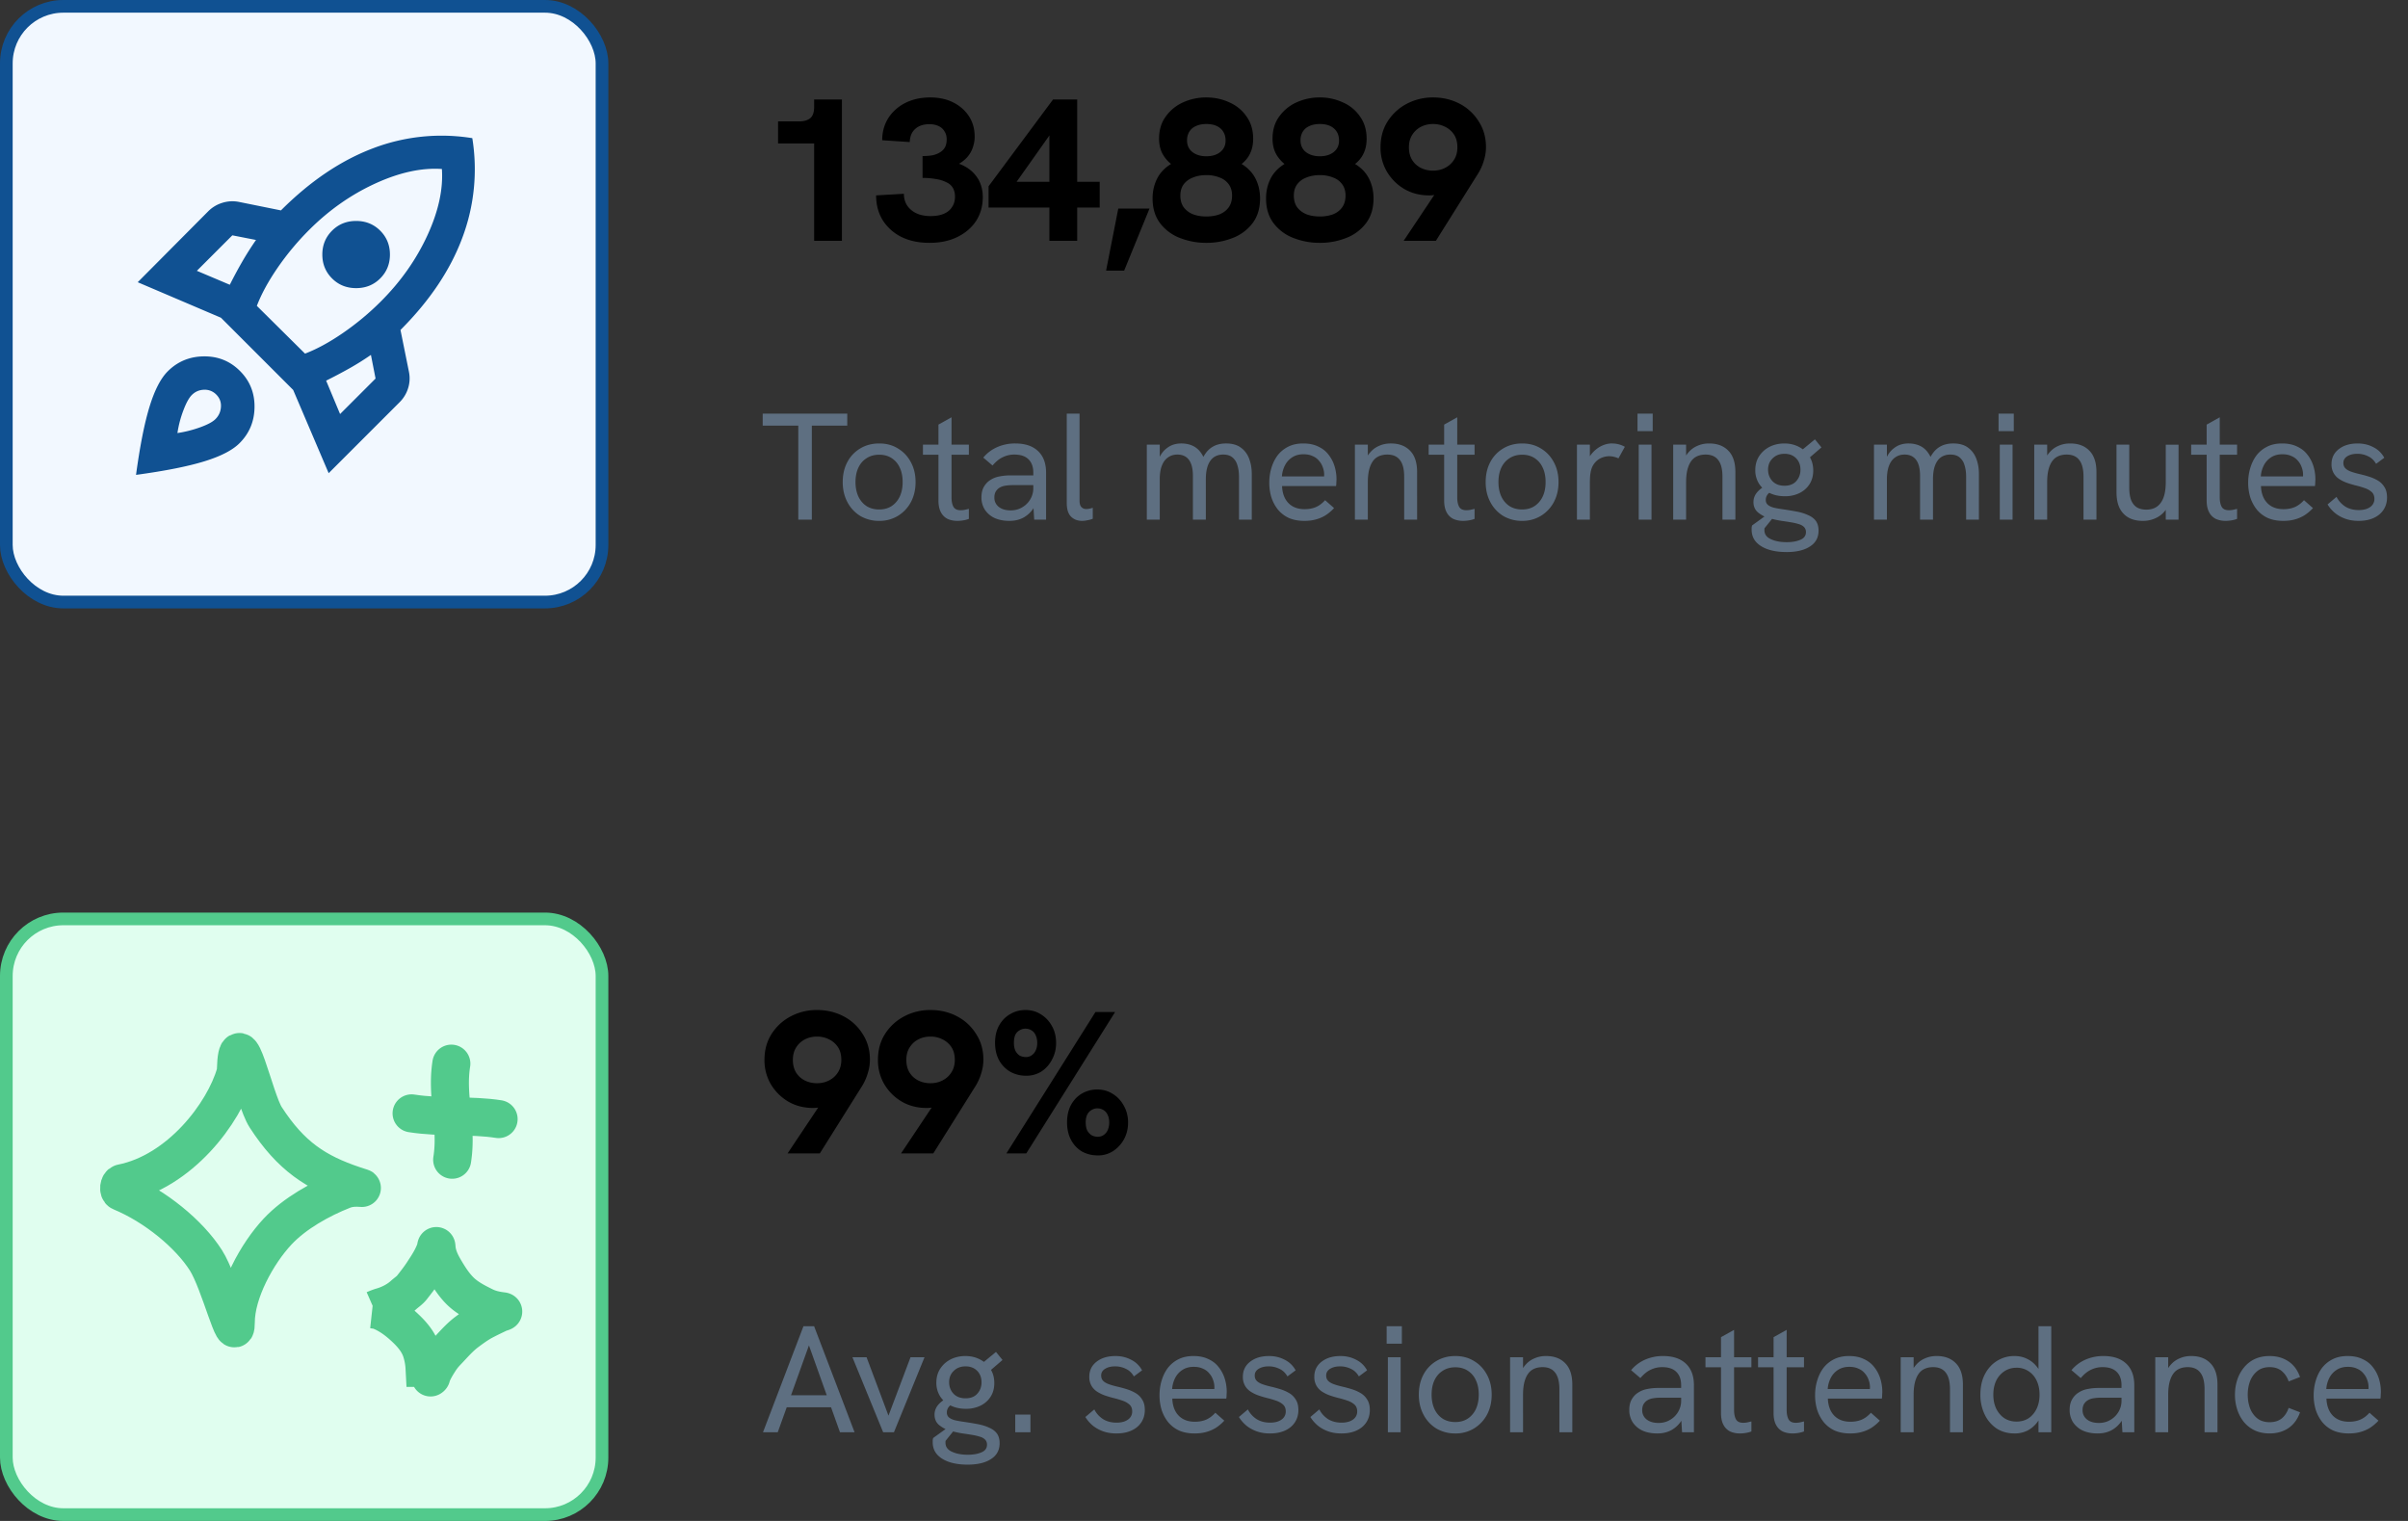
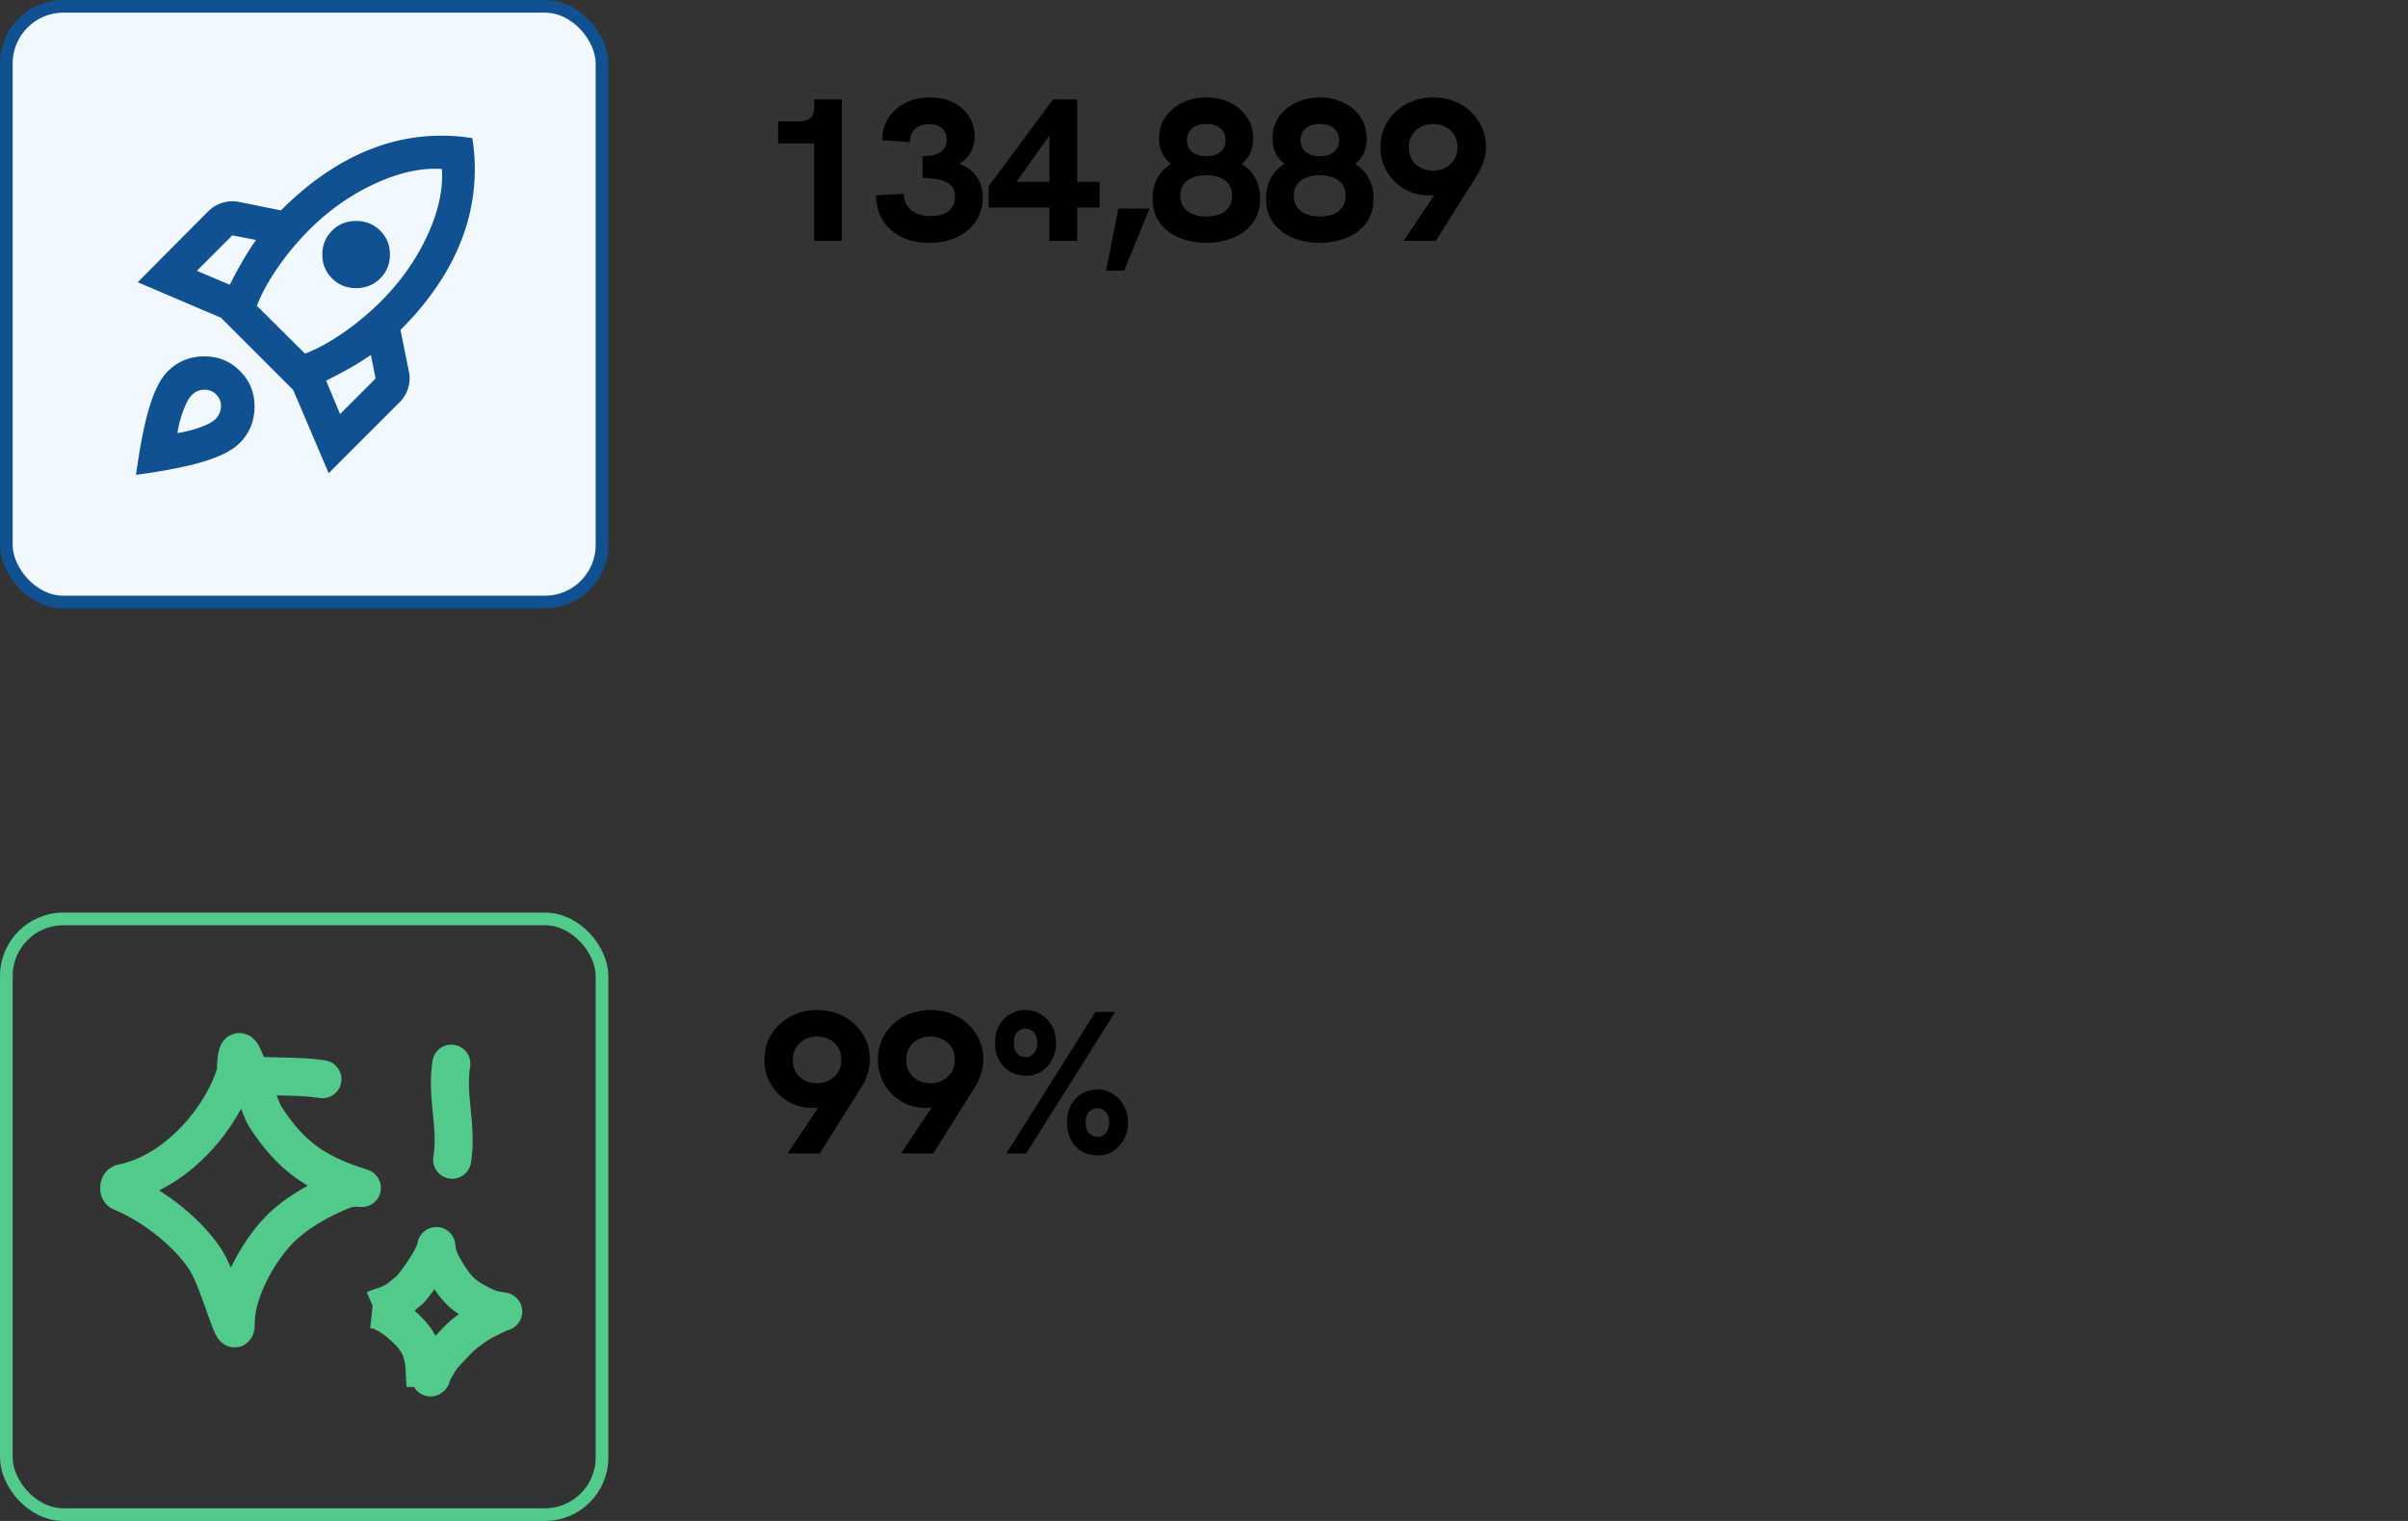
<svg xmlns="http://www.w3.org/2000/svg" width="190" height="120" fill="none">
  <rect width="100%" height="100%" fill="#333333" stroke="none" />
  <rect width="47" height="47" x=".5" y=".5" fill="#F2F8FF" rx="4.5" />
  <rect width="47" height="47" x=".5" y=".5" stroke="#105192" rx="4.5" />
  <path fill="#105192" d="m15.533 21.367 2.6 1.1c.312-.622.634-1.223.967-1.8.333-.578.7-1.156 1.1-1.734l-1.867-.366-2.8 2.8Zm4.734 2.766 3.8 3.767c.933-.355 1.933-.9 3-1.633a21.31 21.31 0 0 0 3-2.5c1.555-1.556 2.772-3.284 3.65-5.184.877-1.9 1.26-3.65 1.15-5.25-1.6-.11-3.356.273-5.267 1.15-1.911.878-3.644 2.095-5.2 3.65a21.303 21.303 0 0 0-2.5 3c-.733 1.067-1.278 2.067-1.633 3Zm5.933-2.166c-.511-.511-.767-1.14-.767-1.884s.256-1.372.767-1.883c.511-.511 1.145-.767 1.9-.767.756 0 1.389.256 1.9.767.511.511.767 1.139.767 1.883 0 .745-.256 1.373-.767 1.884-.511.51-1.144.766-1.9.766s-1.389-.255-1.9-.766Zm.633 10.7 2.8-2.8L29.267 28c-.578.4-1.156.761-1.734 1.083-.577.323-1.177.64-1.8.95l1.1 2.634ZM37.267 10.9a15.353 15.353 0 0 1-.784 7.85c-.944 2.544-2.572 4.972-4.883 7.283l.667 3.3c.089.445.066.878-.067 1.3a2.672 2.672 0 0 1-.667 1.1l-5.6 5.6-2.8-6.566-5.7-5.7-6.566-2.8 5.566-5.6A2.66 2.66 0 0 1 17.55 16a2.646 2.646 0 0 1 1.317-.067l3.3.667c2.31-2.311 4.733-3.944 7.266-4.9a15.167 15.167 0 0 1 7.834-.8ZM13.233 29.3c.778-.778 1.728-1.172 2.85-1.183 1.123-.011 2.073.372 2.85 1.15.778.777 1.162 1.727 1.15 2.85-.01 1.122-.405 2.072-1.183 2.85-.555.555-1.483 1.033-2.783 1.433-1.3.4-3.095.756-5.384 1.067.311-2.29.667-4.084 1.067-5.384.4-1.3.878-2.227 1.433-2.783Zm1.9 1.867c-.222.222-.444.627-.666 1.216A8.618 8.618 0 0 0 14 34.167a9.325 9.325 0 0 0 1.783-.45c.59-.211.995-.428 1.217-.65.267-.267.411-.59.433-.967.023-.378-.1-.7-.366-.967a1.26 1.26 0 0 0-.967-.383c-.378.011-.7.15-.967.417Z" />
  <path fill="#000" d="M64.24 19v-8.768l.624 1.088h-3.472V9.576h1.664c.384 0 .677-.085.88-.256.203-.17.304-.47.304-.896v-.576h2.192V19H64.24Zm9.097.16c-.843 0-1.579-.155-2.208-.464a3.67 3.67 0 0 1-1.472-1.312c-.352-.565-.528-1.221-.528-1.968l2.192-.128c0 .533.192.96.576 1.28.384.32.89.48 1.52.48.416 0 .763-.059 1.04-.176.288-.117.507-.293.656-.528.16-.235.24-.507.24-.816 0-.267-.053-.496-.16-.688a1.074 1.074 0 0 0-.496-.448 2.52 2.52 0 0 0-.8-.256 5.52 5.52 0 0 0-1.104-.096v-1.728c.299 0 .566-.021.8-.064.235-.053.432-.133.592-.24.17-.107.299-.24.384-.4.085-.17.128-.373.128-.608 0-.256-.059-.47-.176-.64a1.038 1.038 0 0 0-.464-.416 1.709 1.709 0 0 0-.736-.144c-.47 0-.843.128-1.12.384-.266.245-.405.587-.416 1.024l-2.176-.144c0-.65.16-1.232.48-1.744.33-.512.779-.912 1.344-1.2.576-.288 1.232-.432 1.968-.432.694 0 1.302.133 1.824.4.523.267.934.63 1.232 1.088.299.459.448.992.448 1.6 0 .245-.032.475-.096.688a2.206 2.206 0 0 1-.64 1.088c-.15.139-.314.261-.496.368.288.107.55.245.784.416.235.17.432.368.592.592.16.213.283.459.368.736.085.267.128.56.128.88 0 .715-.176 1.344-.528 1.888-.352.533-.843.955-1.472 1.264-.63.31-1.365.464-2.208.464Zm9.465-.16v-2.624h-4.8v-1.68l5.088-6.848h1.904v6.496h1.776v2.032h-1.776V19h-2.192Zm-3.12-3.904-.016-.752h3.136V9.96l.288.32-3.408 4.816Zm7.593 6.256.96-4.896H90.7l-2 4.896h-1.424Zm7.908-2.192a5.63 5.63 0 0 1-2.08-.384 3.542 3.542 0 0 1-1.568-1.168c-.394-.523-.592-1.173-.592-1.952 0-.565.118-1.083.352-1.552.235-.47.603-.859 1.104-1.168a2.711 2.711 0 0 1-.688-.832c-.17-.33-.256-.72-.256-1.168 0-.683.176-1.264.528-1.744.352-.49.81-.864 1.376-1.12a4.37 4.37 0 0 1 1.824-.384c.661 0 1.275.133 1.84.4.566.256 1.014.63 1.344 1.12.341.48.512 1.061.512 1.744 0 .437-.08.821-.24 1.152-.15.32-.373.597-.672.832.502.31.87.699 1.104 1.168.235.47.352.987.352 1.552 0 .779-.197 1.43-.592 1.952a3.541 3.541 0 0 1-1.568 1.168 5.549 5.549 0 0 1-2.08.384Zm0-2.08c.395 0 .747-.059 1.056-.176.31-.128.55-.315.72-.56.17-.245.256-.55.256-.912 0-.352-.085-.645-.256-.88a1.495 1.495 0 0 0-.72-.544 2.74 2.74 0 0 0-1.056-.192c-.395 0-.747.064-1.056.192-.31.117-.554.299-.736.544-.17.235-.256.528-.256.88 0 .363.085.667.256.912a1.7 1.7 0 0 0 .736.56c.31.117.662.176 1.056.176Zm0-4.752c.459 0 .827-.112 1.104-.336.277-.224.416-.523.416-.896 0-.405-.133-.725-.4-.96-.266-.235-.64-.352-1.12-.352-.31 0-.581.053-.816.16a1.14 1.14 0 0 0-.528.448 1.294 1.294 0 0 0-.176.688c0 .384.139.688.416.912.288.224.656.336 1.104.336Zm8.953 6.832a5.63 5.63 0 0 1-2.08-.384 3.547 3.547 0 0 1-1.568-1.168c-.394-.523-.592-1.173-.592-1.952 0-.565.118-1.083.352-1.552.235-.47.603-.859 1.104-1.168a2.715 2.715 0 0 1-.688-.832c-.17-.33-.256-.72-.256-1.168 0-.683.176-1.264.528-1.744a3.38 3.38 0 0 1 1.376-1.12 4.374 4.374 0 0 1 1.824-.384 4.25 4.25 0 0 1 1.84.4 3.14 3.14 0 0 1 1.344 1.12c.342.48.512 1.061.512 1.744 0 .437-.08.821-.24 1.152a2.27 2.27 0 0 1-.672.832c.502.31.87.699 1.104 1.168.235.47.352.987.352 1.552 0 .779-.197 1.43-.592 1.952a3.536 3.536 0 0 1-1.568 1.168 5.548 5.548 0 0 1-2.08.384Zm0-2.08a2.96 2.96 0 0 0 1.056-.176c.31-.128.55-.315.72-.56.171-.245.256-.55.256-.912 0-.352-.085-.645-.256-.88a1.49 1.49 0 0 0-.72-.544 2.739 2.739 0 0 0-1.056-.192c-.394 0-.746.064-1.056.192a1.598 1.598 0 0 0-.736.544c-.17.235-.256.528-.256.88 0 .363.086.667.256.912.182.245.427.432.736.56.31.117.662.176 1.056.176Zm0-4.752c.459 0 .827-.112 1.104-.336.278-.224.416-.523.416-.896 0-.405-.133-.725-.4-.96-.266-.235-.64-.352-1.12-.352-.309 0-.581.053-.816.16a1.14 1.14 0 0 0-.528.448 1.297 1.297 0 0 0-.176.688c0 .384.139.688.416.912.288.224.656.336 1.104.336ZM110.753 19l2.736-4.096.272.352c-.16.043-.325.08-.496.112-.17.032-.336.048-.496.048-.725 0-1.376-.165-1.952-.496a3.914 3.914 0 0 1-1.376-1.36 3.728 3.728 0 0 1-.512-1.936c0-.779.187-1.461.56-2.048a3.978 3.978 0 0 1 1.52-1.392 4.373 4.373 0 0 1 2.064-.496c.768 0 1.467.165 2.096.496a3.85 3.85 0 0 1 1.504 1.392c.384.587.576 1.264.576 2.032 0 .363-.058.725-.176 1.088a3.995 3.995 0 0 1-.464 1.024L113.297 19h-2.544Zm2.32-5.536c.352 0 .672-.075.96-.224.288-.15.518-.357.688-.624.182-.277.272-.608.272-.992 0-.395-.085-.725-.256-.992a1.733 1.733 0 0 0-.704-.624 2.054 2.054 0 0 0-.96-.224c-.352 0-.672.075-.96.224a1.73 1.73 0 0 0-.688.64c-.17.267-.256.592-.256.976 0 .373.08.699.24.976.171.277.4.49.688.64.299.15.624.224.976.224Z" />
-   <path fill="#5E6F81" d="M62.988 41v-7.416H60.18v-.948h6.672v.948h-2.796V41h-1.068Zm6.386.096a2.904 2.904 0 0 1-1.488-.384 2.797 2.797 0 0 1-1.02-1.092c-.248-.464-.372-.992-.372-1.584 0-.592.12-1.116.36-1.572a2.711 2.711 0 0 1 1.02-1.08c.44-.264.94-.396 1.5-.396s1.052.132 1.476.396c.432.256.772.616 1.02 1.08.248.456.372.98.372 1.572 0 .592-.124 1.12-.372 1.584a2.82 2.82 0 0 1-1.02 1.08 2.773 2.773 0 0 1-1.476.396Zm0-.9c.376 0 .7-.088.972-.264.28-.184.496-.436.648-.756.152-.328.228-.708.228-1.14 0-.44-.076-.82-.228-1.14a1.721 1.721 0 0 0-.648-.756c-.272-.176-.596-.264-.972-.264-.384 0-.716.092-.996.276-.28.176-.496.424-.648.744-.152.32-.228.7-.228 1.14 0 .432.076.812.228 1.14.152.32.368.572.648.756.28.176.612.264.996.264Zm6.161.9c-.28 0-.536-.052-.768-.156a1.203 1.203 0 0 1-.528-.528c-.128-.24-.192-.548-.192-.924V33.5l1.032-.576v6.3c0 .328.052.584.156.768.104.176.292.264.564.264.08 0 .176-.008.288-.024.112-.024.232-.052.36-.084v.792a2.365 2.365 0 0 1-.468.12c-.152.024-.3.036-.444.036Zm-2.712-5.22v-.792h3.624v.792h-3.624ZM81.603 41l-.071-1.188v-2.52c0-.456-.128-.808-.384-1.056-.248-.248-.62-.372-1.116-.372-.32 0-.62.068-.9.204-.28.128-.552.348-.816.66l-.732-.624a2.982 2.982 0 0 1 1.128-.84 3.46 3.46 0 0 1 1.392-.276c.776 0 1.376.2 1.8.6.424.4.636.968.636 1.704V41h-.936Zm-1.955.096c-.448 0-.84-.076-1.176-.228a1.883 1.883 0 0 1-.768-.66 1.788 1.788 0 0 1-.264-.972c0-.328.064-.604.192-.828.136-.232.308-.412.516-.54a1.9 1.9 0 0 1 .708-.276c.272-.056.556-.084.852-.084h1.92v.768h-1.776c-.176 0-.36.016-.552.048-.192.032-.36.1-.504.204a.918.918 0 0 0-.252.3.984.984 0 0 0-.084.42.9.9 0 0 0 .348.744c.232.184.544.276.936.276.328 0 .624-.076.888-.228.272-.152.488-.36.648-.624a1.7 1.7 0 0 0 .252-.912l.42.432c-.048.424-.176.8-.384 1.128a2.238 2.238 0 0 1-.804.768c-.32.176-.692.264-1.116.264Zm5.736 0c-.36 0-.652-.112-.876-.336-.224-.224-.336-.58-.336-1.068v-7.056h1.008V39.5c0 .232.048.4.144.504a.497.497 0 0 0 .384.156c.072 0 .152-.008.24-.024s.18-.04.276-.072v.864c-.136.056-.28.096-.432.12a2.003 2.003 0 0 1-.408.048ZM90.489 41v-5.916h1.02v1.524h-.204c.072-.28.168-.52.288-.72.128-.208.276-.376.444-.504.168-.136.348-.236.54-.3.2-.064.408-.096.624-.096.36 0 .676.068.948.204.272.136.496.344.672.624.176.272.296.62.36 1.044l-.576.036c.12-.408.272-.752.456-1.032.184-.288.412-.504.684-.648.28-.152.612-.228.996-.228.488 0 .88.112 1.176.336.296.216.512.508.648.876.136.36.204.76.204 1.2V41h-1.008v-3.36c0-.368-.044-.684-.132-.948a1.188 1.188 0 0 0-.396-.612c-.176-.144-.416-.216-.72-.216-.288 0-.536.072-.744.216-.2.144-.356.364-.468.66-.104.288-.156.648-.156 1.08V41h-1.02v-3.444c0-.568-.104-.992-.312-1.272-.208-.28-.512-.42-.912-.42-.288 0-.536.076-.744.228-.208.144-.368.36-.48.648-.112.288-.168.648-.168 1.08V41h-1.02Zm12.434.096c-.464 0-.872-.076-1.224-.228a2.443 2.443 0 0 1-.864-.66c-.224-.28-.396-.6-.516-.96a3.976 3.976 0 0 1-.168-1.164c0-.408.056-.796.168-1.164.112-.376.276-.708.492-.996.224-.288.504-.516.84-.684.336-.168.728-.252 1.176-.252.456 0 .848.08 1.176.24.336.152.608.364.816.636.216.272.376.576.48.912.104.336.156.684.156 1.044 0 .032-.004.108-.012.228 0 .112-.008.212-.024.3h-4.26c.024.576.192 1.024.504 1.344.312.32.736.48 1.272.48.344 0 .644-.056.9-.168.256-.112.496-.292.72-.54l.708.624a3.489 3.489 0 0 1-.684.576c-.24.144-.496.252-.768.324-.264.072-.56.108-.888.108Zm1.524-3.264a.789.789 0 0 0 .024-.192 1.63 1.63 0 0 0-.096-.768 1.457 1.457 0 0 0-.3-.516 1.26 1.26 0 0 0-.504-.372c-.2-.096-.44-.144-.72-.144-.344 0-.64.08-.888.24-.248.16-.44.372-.576.636a2.28 2.28 0 0 0-.241.876h3.637l-.336.24Zm2.46 3.168v-5.916h1.02v1.26l-.24.084c.112-.304.264-.56.456-.768.192-.216.424-.38.696-.492.272-.12.572-.18.9-.18.648 0 1.156.192 1.524.576.368.376.552.936.552 1.68V41h-1.02v-3.384c0-.6-.112-1.04-.336-1.32-.216-.288-.548-.432-.996-.432-.328 0-.608.076-.84.228-.224.152-.396.392-.516.72-.12.32-.18.732-.18 1.236V41h-1.02Zm8.53.096c-.28 0-.536-.052-.768-.156a1.203 1.203 0 0 1-.528-.528c-.128-.24-.192-.548-.192-.924V33.5l1.032-.576v6.3c0 .328.052.584.156.768.104.176.292.264.564.264.08 0 .176-.008.288-.024.112-.024.232-.052.36-.084v.792a2.365 2.365 0 0 1-.468.12c-.152.024-.3.036-.444.036Zm-2.712-5.22v-.792h3.624v.792h-3.624Zm7.38 5.22a2.904 2.904 0 0 1-1.488-.384 2.797 2.797 0 0 1-1.02-1.092c-.248-.464-.372-.992-.372-1.584 0-.592.12-1.116.36-1.572a2.711 2.711 0 0 1 1.02-1.08c.44-.264.94-.396 1.5-.396s1.052.132 1.476.396c.432.256.772.616 1.02 1.08.248.456.372.98.372 1.572 0 .592-.124 1.12-.372 1.584a2.82 2.82 0 0 1-1.02 1.08 2.773 2.773 0 0 1-1.476.396Zm0-.9c.376 0 .7-.088.972-.264.28-.184.496-.436.648-.756.152-.328.228-.708.228-1.14 0-.44-.076-.82-.228-1.14a1.721 1.721 0 0 0-.648-.756c-.272-.176-.596-.264-.972-.264-.384 0-.716.092-.996.276-.28.176-.496.424-.648.744-.152.32-.228.7-.228 1.14 0 .432.076.812.228 1.14.152.32.368.572.648.756.28.176.612.264.996.264Zm4.322.804v-5.916h1.02v1.584l-.264.06c.056-.352.188-.656.396-.912.216-.264.464-.468.744-.612.288-.144.568-.216.84-.216.184 0 .36.02.528.06.168.04.34.108.516.204l-.504.912a1.602 1.602 0 0 0-.348-.12 1.532 1.532 0 0 0-.948.06 1.466 1.466 0 0 0-.504.336 1.466 1.466 0 0 0-.348.612c-.032.112-.06.26-.084.444a8.58 8.58 0 0 0-.024.732V41h-1.02Zm4.874 0v-5.916h1.008V41h-1.008Zm-.096-6.984v-1.38h1.2v1.38h-1.2ZM132.02 41v-5.916h1.02v1.26l-.24.084c.112-.304.264-.56.456-.768.192-.216.424-.38.696-.492.272-.12.572-.18.9-.18.648 0 1.156.192 1.524.576.368.376.552.936.552 1.68V41h-1.02v-3.384c0-.6-.112-1.04-.336-1.32-.216-.288-.548-.432-.996-.432-.328 0-.608.076-.84.228-.224.152-.396.392-.516.72-.12.32-.18.732-.18 1.236V41h-1.02Zm8.951 2.556c-.848 0-1.52-.156-2.016-.468-.496-.312-.744-.744-.744-1.296v-.156c.008-.064.02-.124.036-.18l1.476-1.068.348.24-.84 1.044a.353.353 0 0 0-.012.084v.072c0 .32.168.556.504.708.336.16.752.24 1.248.24.44 0 .804-.064 1.092-.192.288-.12.432-.32.432-.6a.561.561 0 0 0-.144-.396.893.893 0 0 0-.396-.228 4.147 4.147 0 0 0-.6-.144c-.232-.04-.492-.08-.78-.12a7.773 7.773 0 0 1-1.056-.24 2.232 2.232 0 0 1-.84-.456c-.216-.2-.324-.464-.324-.792 0-.28.096-.536.288-.768.2-.232.46-.424.78-.576l.648.42c-.272.064-.464.164-.576.3a.686.686 0 0 0-.168.468c0 .152.052.276.156.372.112.096.268.172.468.228.208.048.456.092.744.132.384.056.744.116 1.08.18.336.064.632.156.888.276.264.112.468.264.612.456.144.2.216.456.216.768 0 .544-.224.96-.672 1.248-.448.296-1.064.444-1.848.444Zm-.144-4.404c-.456 0-.86-.088-1.212-.264a2.047 2.047 0 0 1-.828-.732 1.996 1.996 0 0 1-.288-1.068c0-.416.1-.78.3-1.092.208-.32.484-.568.828-.744.352-.176.74-.264 1.164-.264.416 0 .796.088 1.14.264.344.176.62.424.828.744.208.32.312.696.312 1.128 0 .408-.096.764-.288 1.068-.192.304-.456.54-.792.708a2.57 2.57 0 0 1-1.164.252Zm-.024-.828c.4 0 .708-.12.924-.36.224-.248.336-.548.336-.9 0-.376-.116-.68-.348-.912-.232-.232-.536-.348-.912-.348-.384 0-.696.12-.936.36-.24.232-.36.528-.36.888s.116.664.348.912c.232.24.548.36.948.36Zm1.884-2.136-.732-.492 1.248-1.032.516.636-1.032.888ZM147.864 41v-5.916h1.02v1.524h-.204c.072-.28.168-.52.288-.72.128-.208.276-.376.444-.504.168-.136.348-.236.54-.3.2-.064.408-.096.624-.096.36 0 .676.068.948.204.272.136.496.344.672.624.176.272.296.62.36 1.044l-.576.036c.12-.408.272-.752.456-1.032.184-.288.412-.504.684-.648.28-.152.612-.228.996-.228.488 0 .88.112 1.176.336.296.216.512.508.648.876.136.36.204.76.204 1.2V41h-1.008v-3.36c0-.368-.044-.684-.132-.948a1.188 1.188 0 0 0-.396-.612c-.176-.144-.416-.216-.72-.216-.288 0-.536.072-.744.216-.2.144-.356.364-.468.66-.104.288-.156.648-.156 1.08V41h-1.02v-3.444c0-.568-.104-.992-.312-1.272-.208-.28-.512-.42-.912-.42-.288 0-.536.076-.744.228-.208.144-.368.36-.48.648-.112.288-.168.648-.168 1.08V41h-1.02Zm9.926 0v-5.916h1.008V41h-1.008Zm-.096-6.984v-1.38h1.2v1.38h-1.2ZM160.509 41v-5.916h1.02v1.26l-.24.084c.112-.304.264-.56.456-.768.192-.216.424-.38.696-.492.272-.12.572-.18.9-.18.648 0 1.156.192 1.524.576.368.376.552.936.552 1.68V41h-1.02v-3.384c0-.6-.112-1.04-.336-1.32-.216-.288-.548-.432-.996-.432-.328 0-.608.076-.84.228-.224.152-.396.392-.516.72-.12.32-.18.732-.18 1.236V41h-1.02Zm8.554.096c-.424 0-.792-.084-1.104-.252a1.762 1.762 0 0 1-.72-.768c-.16-.336-.24-.752-.24-1.248v-3.744h1.008v3.384c0 .392.048.72.144.984.104.256.256.448.456.576.2.12.448.18.744.18.328 0 .604-.076.828-.228.232-.16.408-.4.528-.72.12-.32.18-.732.18-1.236v-2.94h1.008V41h-1.008v-1.26h.252a1.99 1.99 0 0 1-.804 1.008 2.334 2.334 0 0 1-1.272.348Zm6.539 0c-.28 0-.536-.052-.768-.156a1.203 1.203 0 0 1-.528-.528c-.128-.24-.192-.548-.192-.924V33.5l1.032-.576v6.3c0 .328.052.584.156.768.104.176.292.264.564.264.08 0 .176-.008.288-.024.112-.024.232-.052.36-.084v.792a2.365 2.365 0 0 1-.468.12c-.152.024-.3.036-.444.036Zm-2.712-5.22v-.792h3.624v.792h-3.624Zm7.271 5.22c-.464 0-.872-.076-1.224-.228a2.443 2.443 0 0 1-.864-.66c-.224-.28-.396-.6-.516-.96a3.976 3.976 0 0 1-.168-1.164c0-.408.056-.796.168-1.164.112-.376.276-.708.492-.996.224-.288.504-.516.84-.684.336-.168.728-.252 1.176-.252.456 0 .848.08 1.176.24.336.152.608.364.816.636.216.272.376.576.48.912.104.336.156.684.156 1.044 0 .032-.004.108-.012.228 0 .112-.008.212-.024.3h-4.26c.024.576.192 1.024.504 1.344.312.32.736.48 1.272.48.344 0 .644-.056.9-.168.256-.112.496-.292.72-.54l.708.624a3.489 3.489 0 0 1-.684.576c-.24.144-.496.252-.768.324-.264.072-.56.108-.888.108Zm1.524-3.264a.789.789 0 0 0 .024-.192 1.63 1.63 0 0 0-.096-.768 1.457 1.457 0 0 0-.3-.516 1.26 1.26 0 0 0-.504-.372c-.2-.096-.44-.144-.72-.144-.344 0-.64.08-.888.24-.248.16-.44.372-.576.636a2.261 2.261 0 0 0-.24.876h3.636l-.336.24Zm4.416 3.264c-.4 0-.76-.06-1.08-.18-.32-.12-.596-.28-.828-.48a2.82 2.82 0 0 1-.54-.636l.708-.6c.152.304.376.556.672.756.304.192.664.288 1.08.288.376 0 .676-.08.9-.24a.756.756 0 0 0 .336-.648c0-.224-.068-.4-.204-.528a1.525 1.525 0 0 0-.54-.312 7.278 7.278 0 0 0-.732-.216 8.201 8.201 0 0 1-.684-.204 2.902 2.902 0 0 1-.612-.3 1.382 1.382 0 0 1-.444-.468 1.384 1.384 0 0 1-.168-.708c0-.488.188-.88.564-1.176.384-.304.884-.456 1.5-.456.448 0 .856.096 1.224.288.376.184.668.464.876.84l-.648.48c-.16-.28-.372-.48-.636-.6a1.878 1.878 0 0 0-.852-.192c-.312 0-.572.064-.78.192-.208.128-.312.304-.312.528 0 .168.048.304.144.408.096.104.236.192.42.264.192.072.424.14.696.204.248.056.5.124.756.204.256.08.492.184.708.312.216.128.388.3.516.516.136.208.204.48.204.816 0 .368-.092.692-.276.972-.184.28-.444.496-.78.648-.336.152-.732.228-1.188.228Z" />
-   <rect width="47" height="47" x=".5" y="72.5" fill="#E0FEEF" rx="4.5" />
  <rect width="47" height="47" x=".5" y="72.5" stroke="#52CA8C" rx="4.5" />
-   <path stroke="#52CA8C" stroke-linecap="round" stroke-width="3" d="M18.574 84.695c-.9 3.136-4.384 7.75-8.965 8.662-.231.046-.293.583-.075.674 2.716 1.126 5.397 3.337 6.715 5.408 1.114 1.748 2.357 6.97 2.357 4.891 0-2.377 1.678-5.434 3.3-7.165 1.345-1.435 3.379-2.569 5.186-3.278 1.058-.416 2.227.097.838-.37-2.983-1.004-4.963-2.274-6.967-5.367-.927-1.432-2.226-8.029-2.353-3.697-.003.08-.014.165-.036.242Zm13.901 3.147c2.324.366 4.688.109 6.868.453" />
+   <path stroke="#52CA8C" stroke-linecap="round" stroke-width="3" d="M18.574 84.695c-.9 3.136-4.384 7.75-8.965 8.662-.231.046-.293.583-.075.674 2.716 1.126 5.397 3.337 6.715 5.408 1.114 1.748 2.357 6.97 2.357 4.891 0-2.377 1.678-5.434 3.3-7.165 1.345-1.435 3.379-2.569 5.186-3.278 1.058-.416 2.227.097.838-.37-2.983-1.004-4.963-2.274-6.967-5.367-.927-1.432-2.226-8.029-2.353-3.697-.003.08-.014.165-.036.242Zc2.324.366 4.688.109 6.868.453" />
  <path stroke="#52CA8C" stroke-linecap="round" stroke-width="3" d="M35.613 83.92c-.417 2.64.49 4.892.065 7.581m-2.18 16.425a5.266 5.266 0 0 0-.258-1.372c-.23-.675-.686-1.228-1.195-1.715-.657-.629-1.38-1.179-2.236-1.479-.084-.03-.19-.015-.276-.034a6.3 6.3 0 0 1 .53-.205c.64-.175 1.288-.502 1.78-.947.22-.2.48-.362.662-.596.28-.358.563-.714.814-1.094.33-.5.684-1.026.919-1.578.047-.111.1-.225.135-.342.017-.056.054-.39.067-.19.048.799.421 1.44.825 2.102.333.545.718 1.099 1.199 1.525.517.458 1.146.775 1.76 1.077.454.222.925.32 1.42.379.209.026-.169.103-.227.131-.436.211-.878.416-1.305.645-.448.242-.862.546-1.27.849-.577.429-1.054.99-1.547 1.508a4.745 4.745 0 0 0-.586.716c-.247.383-.495.784-.659 1.211-.03.08.007.112-.077.161" />
  <path fill="#000" d="m62.144 91 2.736-4.096.272.352c-.16.043-.325.08-.496.112a2.69 2.69 0 0 1-.496.048c-.725 0-1.376-.165-1.952-.496a3.908 3.908 0 0 1-1.376-1.36 3.726 3.726 0 0 1-.512-1.936c0-.779.187-1.461.56-2.048a3.977 3.977 0 0 1 1.52-1.392 4.369 4.369 0 0 1 2.064-.496c.768 0 1.467.165 2.096.496.63.33 1.13.795 1.504 1.392.384.587.576 1.264.576 2.032 0 .363-.059.725-.176 1.088A4.03 4.03 0 0 1 68 85.72L64.688 91h-2.544Zm2.32-5.536c.352 0 .672-.075.96-.224.288-.15.517-.357.688-.624.181-.277.272-.608.272-.992 0-.395-.085-.725-.256-.992a1.74 1.74 0 0 0-.704-.624 2.054 2.054 0 0 0-.96-.224c-.352 0-.672.075-.96.224-.288.15-.517.363-.688.64-.17.267-.256.592-.256.976 0 .373.08.699.24.976.17.277.4.49.688.64.299.15.624.224.976.224ZM71.097 91l2.736-4.096.272.352c-.16.043-.325.08-.496.112a2.69 2.69 0 0 1-.496.048c-.725 0-1.376-.165-1.952-.496a3.909 3.909 0 0 1-1.376-1.36 3.726 3.726 0 0 1-.512-1.936c0-.779.187-1.461.56-2.048a3.977 3.977 0 0 1 1.52-1.392 4.37 4.37 0 0 1 2.064-.496c.768 0 1.467.165 2.096.496.63.33 1.13.795 1.504 1.392.384.587.576 1.264.576 2.032 0 .363-.059.725-.176 1.088a4.026 4.026 0 0 1-.464 1.024L73.641 91h-2.544Zm2.32-5.536c.352 0 .672-.075.96-.224.288-.15.517-.357.688-.624.181-.277.272-.608.272-.992 0-.395-.085-.725-.256-.992a1.739 1.739 0 0 0-.704-.624 2.054 2.054 0 0 0-.96-.224c-.352 0-.672.075-.96.224-.288.15-.517.363-.688.64-.17.267-.256.592-.256.976 0 .373.08.699.24.976.17.277.4.49.688.64.299.15.624.224.976.224ZM79.41 91l7.024-11.152h1.552L80.978 91H79.41Zm7.216.16c-.458 0-.874-.101-1.248-.304a2.299 2.299 0 0 1-.864-.912c-.213-.395-.32-.859-.32-1.392 0-.523.102-.976.304-1.36.214-.395.502-.699.864-.912a2.41 2.41 0 0 1 1.216-.32c.459 0 .87.117 1.232.352.363.224.65.533.864.928.224.395.336.837.336 1.328 0 .48-.106.917-.32 1.312a2.632 2.632 0 0 1-.848.928 2.141 2.141 0 0 1-1.216.352Zm0-1.472c.17 0 .326-.048.464-.144a.923.923 0 0 0 .32-.4c.075-.17.112-.363.112-.576 0-.245-.042-.448-.128-.608a.793.793 0 0 0-.336-.384.898.898 0 0 0-.48-.128.84.84 0 0 0-.448.128.827.827 0 0 0-.336.352c-.085.16-.128.368-.128.624 0 .267.043.485.128.656.096.16.214.283.352.368.15.075.31.112.48.112Zm-5.664-4.816a2.54 2.54 0 0 1-1.232-.304 2.375 2.375 0 0 1-.896-.912c-.213-.395-.32-.853-.32-1.376 0-.533.107-.992.32-1.376.224-.395.518-.693.88-.896.363-.213.763-.32 1.2-.32.459 0 .87.117 1.232.352.363.224.65.533.864.928.214.384.32.827.32 1.328 0 .47-.106.901-.32 1.296a2.45 2.45 0 0 1-.832.944 2.216 2.216 0 0 1-1.216.336Zm0-1.472a.77.77 0 0 0 .448-.144.923.923 0 0 0 .32-.4c.075-.17.112-.357.112-.56 0-.245-.042-.453-.128-.624a.793.793 0 0 0-.336-.384.868.868 0 0 0-.464-.128.868.868 0 0 0-.464.128.827.827 0 0 0-.336.352c-.074.16-.112.373-.112.64 0 .256.043.47.128.64.086.16.198.283.336.368.15.075.315.112.496.112Z" />
-   <path fill="#5E6F81" d="m60.204 113 3.192-8.364h.84L67.428 113h-1.152l-2.448-6.852-2.46 6.852h-1.164Zm1.776-1.968.324-.948h3.024l.348.948H61.98ZM69.684 113l-2.424-5.916h1.116l1.728 4.608 1.74-4.608h1.104L70.536 113h-.852Zm6.67 2.556c-.848 0-1.52-.156-2.016-.468-.496-.312-.744-.744-.744-1.296v-.156c.008-.064.02-.124.036-.18l1.476-1.068.348.24-.84 1.044a.353.353 0 0 0-.012.084v.072c0 .32.168.556.504.708.336.16.752.24 1.248.24.44 0 .804-.064 1.092-.192.288-.12.432-.32.432-.6a.561.561 0 0 0-.144-.396.893.893 0 0 0-.396-.228 4.147 4.147 0 0 0-.6-.144c-.232-.04-.492-.08-.78-.12a7.773 7.773 0 0 1-1.056-.24 2.232 2.232 0 0 1-.84-.456c-.216-.2-.324-.464-.324-.792 0-.28.096-.536.288-.768.2-.232.46-.424.78-.576l.648.42c-.272.064-.464.164-.576.3a.686.686 0 0 0-.168.468c0 .152.052.276.156.372.112.096.268.172.468.228.208.048.456.092.744.132.384.056.744.116 1.08.18.336.064.632.156.888.276.264.112.468.264.612.456.144.2.216.456.216.768 0 .544-.224.96-.672 1.248-.448.296-1.064.444-1.848.444Zm-.144-4.404c-.456 0-.86-.088-1.212-.264a2.047 2.047 0 0 1-.828-.732 1.996 1.996 0 0 1-.288-1.068c0-.416.1-.78.3-1.092.208-.32.484-.568.828-.744.352-.176.74-.264 1.164-.264.416 0 .796.088 1.14.264.344.176.62.424.828.744.208.32.312.696.312 1.128 0 .408-.096.764-.288 1.068-.192.304-.456.54-.792.708a2.57 2.57 0 0 1-1.164.252Zm-.024-.828c.4 0 .708-.12.924-.36.224-.248.336-.548.336-.9 0-.376-.116-.68-.348-.912-.232-.232-.536-.348-.912-.348-.384 0-.696.12-.936.36-.24.232-.36.528-.36.888s.116.664.348.912c.232.24.548.36.948.36Zm1.884-2.136-.732-.492 1.248-1.032.516.636-1.032.888ZM80.106 113v-1.392h1.2V113h-1.2Zm7.98.096c-.4 0-.76-.06-1.08-.18-.32-.12-.596-.28-.828-.48a2.82 2.82 0 0 1-.54-.636l.708-.6c.152.304.376.556.672.756.304.192.664.288 1.08.288.376 0 .676-.08.9-.24a.756.756 0 0 0 .336-.648c0-.224-.068-.4-.204-.528a1.525 1.525 0 0 0-.54-.312 7.278 7.278 0 0 0-.732-.216 8.201 8.201 0 0 1-.684-.204 2.902 2.902 0 0 1-.612-.3 1.382 1.382 0 0 1-.444-.468 1.384 1.384 0 0 1-.168-.708c0-.488.188-.88.564-1.176.384-.304.884-.456 1.5-.456.448 0 .856.096 1.224.288.376.184.668.464.876.84l-.648.48c-.16-.28-.372-.48-.636-.6a1.878 1.878 0 0 0-.852-.192c-.312 0-.572.064-.78.192-.208.128-.312.304-.312.528 0 .168.048.304.144.408.096.104.236.192.42.264.192.072.424.14.696.204.248.056.5.124.756.204.256.08.492.184.708.312.216.128.388.3.516.516.136.208.204.48.204.816 0 .368-.092.692-.276.972-.184.28-.444.496-.78.648-.336.152-.732.228-1.188.228Zm6.176 0c-.464 0-.872-.076-1.224-.228a2.443 2.443 0 0 1-.864-.66c-.224-.28-.396-.6-.516-.96a3.976 3.976 0 0 1-.168-1.164c0-.408.056-.796.168-1.164.112-.376.276-.708.492-.996.224-.288.504-.516.84-.684.336-.168.728-.252 1.176-.252.456 0 .848.08 1.176.24.336.152.608.364.816.636.216.272.376.576.48.912.104.336.156.684.156 1.044 0 .032-.004.108-.012.228 0 .112-.008.212-.024.3h-4.26c.024.576.192 1.024.504 1.344.312.32.736.48 1.272.48.344 0 .644-.056.9-.168.256-.112.496-.292.72-.54l.708.624a3.489 3.489 0 0 1-.684.576c-.24.144-.496.252-.768.324-.264.072-.56.108-.888.108Zm1.524-3.264a.789.789 0 0 0 .024-.192 1.63 1.63 0 0 0-.096-.768 1.457 1.457 0 0 0-.3-.516 1.26 1.26 0 0 0-.504-.372c-.2-.096-.44-.144-.72-.144-.344 0-.64.08-.888.24-.248.16-.44.372-.576.636a2.261 2.261 0 0 0-.24.876h3.636l-.336.24Zm4.417 3.264c-.4 0-.76-.06-1.08-.18-.32-.12-.596-.28-.828-.48a2.82 2.82 0 0 1-.54-.636l.708-.6c.152.304.376.556.672.756.304.192.664.288 1.08.288.376 0 .676-.08.9-.24a.756.756 0 0 0 .336-.648c0-.224-.068-.4-.204-.528a1.525 1.525 0 0 0-.54-.312 7.267 7.267 0 0 0-.732-.216 8.201 8.201 0 0 1-.684-.204 2.902 2.902 0 0 1-.612-.3 1.382 1.382 0 0 1-.444-.468 1.384 1.384 0 0 1-.168-.708c0-.488.188-.88.564-1.176.384-.304.884-.456 1.5-.456.448 0 .856.096 1.224.288.376.184.668.464.876.84l-.648.48c-.16-.28-.372-.48-.636-.6a1.878 1.878 0 0 0-.852-.192c-.312 0-.572.064-.78.192-.208.128-.312.304-.312.528 0 .168.048.304.144.408.096.104.236.192.42.264.192.072.424.14.696.204.248.056.5.124.756.204.256.08.492.184.708.312.216.128.388.3.516.516.136.208.204.48.204.816 0 .368-.092.692-.276.972-.184.28-.444.496-.78.648-.336.152-.732.228-1.188.228Zm5.637 0c-.4 0-.76-.06-1.08-.18-.32-.12-.596-.28-.828-.48a2.82 2.82 0 0 1-.54-.636l.708-.6c.152.304.376.556.672.756.304.192.664.288 1.08.288.376 0 .676-.08.9-.24a.756.756 0 0 0 .336-.648c0-.224-.068-.4-.204-.528a1.525 1.525 0 0 0-.54-.312 7.278 7.278 0 0 0-.732-.216 8.201 8.201 0 0 1-.684-.204 2.902 2.902 0 0 1-.612-.3 1.382 1.382 0 0 1-.444-.468 1.384 1.384 0 0 1-.168-.708c0-.488.188-.88.564-1.176.384-.304.884-.456 1.5-.456.448 0 .856.096 1.224.288.376.184.668.464.876.84l-.648.48c-.16-.28-.372-.48-.636-.6a1.878 1.878 0 0 0-.852-.192c-.312 0-.572.064-.78.192-.208.128-.312.304-.312.528 0 .168.048.304.144.408.096.104.236.192.42.264.192.072.424.14.696.204.248.056.5.124.756.204.256.08.492.184.708.312.216.128.388.3.516.516.136.208.204.48.204.816 0 .368-.092.692-.276.972-.184.28-.444.496-.78.648-.336.152-.732.228-1.188.228Zm3.668-.096v-5.916h1.008V113h-1.008Zm-.096-6.984v-1.38h1.2v1.38h-1.2Zm5.419 7.08a2.904 2.904 0 0 1-1.488-.384 2.797 2.797 0 0 1-1.02-1.092c-.248-.464-.372-.992-.372-1.584 0-.592.12-1.116.36-1.572a2.711 2.711 0 0 1 1.02-1.08c.44-.264.94-.396 1.5-.396s1.052.132 1.476.396c.432.256.772.616 1.02 1.08.248.456.372.98.372 1.572 0 .592-.124 1.12-.372 1.584a2.82 2.82 0 0 1-1.02 1.08 2.773 2.773 0 0 1-1.476.396Zm0-.9c.376 0 .7-.088.972-.264.28-.184.496-.436.648-.756.152-.328.228-.708.228-1.14 0-.44-.076-.82-.228-1.14a1.721 1.721 0 0 0-.648-.756c-.272-.176-.596-.264-.972-.264-.384 0-.716.092-.996.276-.28.176-.496.424-.648.744-.152.32-.228.7-.228 1.14 0 .432.076.812.228 1.14.152.32.368.572.648.756.28.176.612.264.996.264Zm4.322.804v-5.916h1.02v1.26l-.24.084c.112-.304.264-.56.456-.768.192-.216.424-.38.696-.492.272-.12.572-.18.9-.18.648 0 1.156.192 1.524.576.368.376.552.936.552 1.68V113h-1.02v-3.384c0-.6-.112-1.04-.336-1.32-.216-.288-.548-.432-.996-.432-.328 0-.608.076-.84.228-.224.152-.396.392-.516.72-.12.32-.18.732-.18 1.236V113h-1.02Zm13.568 0-.072-1.188v-2.52c0-.456-.128-.808-.384-1.056-.248-.248-.62-.372-1.116-.372-.32 0-.62.068-.9.204-.28.128-.552.348-.816.66l-.732-.624a2.982 2.982 0 0 1 1.128-.84 3.46 3.46 0 0 1 1.392-.276c.776 0 1.376.2 1.8.6.424.4.636.968.636 1.704V113h-.936Zm-1.956.096c-.448 0-.84-.076-1.176-.228a1.883 1.883 0 0 1-.768-.66 1.788 1.788 0 0 1-.264-.972c0-.328.064-.604.192-.828.136-.232.308-.412.516-.54a1.9 1.9 0 0 1 .708-.276c.272-.056.556-.084.852-.084h1.92v.768h-1.776c-.176 0-.36.016-.552.048-.192.032-.36.1-.504.204a.918.918 0 0 0-.252.3.984.984 0 0 0-.084.42.9.9 0 0 0 .348.744c.232.184.544.276.936.276.328 0 .624-.076.888-.228.272-.152.488-.36.648-.624a1.7 1.7 0 0 0 .252-.912l.42.432c-.048.424-.176.8-.384 1.128a2.238 2.238 0 0 1-.804.768c-.32.176-.692.264-1.116.264Zm6.516 0c-.28 0-.536-.052-.768-.156a1.203 1.203 0 0 1-.528-.528c-.128-.24-.192-.548-.192-.924V105.5l1.032-.576v6.3c0 .328.052.584.156.768.104.176.292.264.564.264.08 0 .176-.008.288-.024.112-.024.232-.052.36-.084v.792a2.365 2.365 0 0 1-.468.12c-.152.024-.3.036-.444.036Zm-2.712-5.22v-.792h3.624v.792h-3.624Zm6.861 5.22c-.28 0-.536-.052-.768-.156a1.203 1.203 0 0 1-.528-.528c-.128-.24-.192-.548-.192-.924V105.5l1.032-.576v6.3c0 .328.052.584.156.768.104.176.292.264.564.264.08 0 .176-.008.288-.024.112-.024.232-.052.36-.084v.792a2.365 2.365 0 0 1-.468.12c-.152.024-.3.036-.444.036Zm-2.712-5.22v-.792h3.624v.792h-3.624Zm7.271 5.22c-.464 0-.872-.076-1.224-.228a2.443 2.443 0 0 1-.864-.66c-.224-.28-.396-.6-.516-.96a3.976 3.976 0 0 1-.168-1.164c0-.408.056-.796.168-1.164.112-.376.276-.708.492-.996.224-.288.504-.516.84-.684.336-.168.728-.252 1.176-.252.456 0 .848.08 1.176.24.336.152.608.364.816.636.216.272.376.576.48.912.104.336.156.684.156 1.044 0 .032-.004.108-.012.228 0 .112-.008.212-.024.3h-4.26c.024.576.192 1.024.504 1.344.312.32.736.48 1.272.48.344 0 .644-.056.9-.168.256-.112.496-.292.72-.54l.708.624a3.489 3.489 0 0 1-.684.576c-.24.144-.496.252-.768.324-.264.072-.56.108-.888.108Zm1.524-3.264a.789.789 0 0 0 .024-.192 1.63 1.63 0 0 0-.096-.768 1.457 1.457 0 0 0-.3-.516 1.26 1.26 0 0 0-.504-.372c-.2-.096-.44-.144-.72-.144-.344 0-.64.08-.888.24-.248.16-.44.372-.576.636a2.261 2.261 0 0 0-.24.876h3.636l-.336.24Zm2.46 3.168v-5.916h1.02v1.26l-.24.084c.112-.304.264-.56.456-.768.192-.216.424-.38.696-.492.272-.12.572-.18.9-.18.648 0 1.156.192 1.524.576.368.376.552.936.552 1.68V113h-1.02v-3.384c0-.6-.112-1.04-.336-1.32-.216-.288-.548-.432-.996-.432-.328 0-.608.076-.84.228-.224.152-.396.392-.516.72-.12.32-.18.732-.18 1.236V113h-1.02Zm8.975.096c-.536 0-1.008-.132-1.416-.396a2.75 2.75 0 0 1-.936-1.104 3.542 3.542 0 0 1-.336-1.56c0-.624.12-1.164.36-1.62.24-.456.564-.808.972-1.056a2.56 2.56 0 0 1 1.356-.372c.376 0 .712.076 1.008.228.296.144.544.344.744.6.208.248.352.528.432.84l-.288.192v-4.212h1.008V113h-1.008v-1.764l.336.108c-.104.344-.26.648-.468.912-.208.264-.46.472-.756.624a2.275 2.275 0 0 1-1.008.216Zm.168-.936c.36 0 .676-.088.948-.264.272-.184.484-.436.636-.756.152-.32.228-.688.228-1.104 0-.416-.076-.784-.228-1.104a1.762 1.762 0 0 0-.636-.744 1.651 1.651 0 0 0-.948-.276c-.36 0-.68.092-.96.276a1.845 1.845 0 0 0-.648.744c-.152.32-.228.688-.228 1.104 0 .416.076.784.228 1.104.16.32.376.572.648.756.28.176.6.264.96.264Zm8.351.84-.072-1.188v-2.52c0-.456-.128-.808-.384-1.056-.248-.248-.62-.372-1.116-.372-.32 0-.62.068-.9.204-.28.128-.552.348-.816.66l-.732-.624a2.982 2.982 0 0 1 1.128-.84 3.46 3.46 0 0 1 1.392-.276c.776 0 1.376.2 1.8.6.424.4.636.968.636 1.704V113h-.936Zm-1.956.096c-.448 0-.84-.076-1.176-.228a1.883 1.883 0 0 1-.768-.66 1.788 1.788 0 0 1-.264-.972c0-.328.064-.604.192-.828.136-.232.308-.412.516-.54a1.9 1.9 0 0 1 .708-.276c.272-.056.556-.084.852-.084h1.92v.768h-1.776c-.176 0-.36.016-.552.048-.192.032-.36.1-.504.204a.918.918 0 0 0-.252.3.984.984 0 0 0-.084.42.9.9 0 0 0 .348.744c.232.184.544.276.936.276.328 0 .624-.076.888-.228.272-.152.488-.36.648-.624a1.7 1.7 0 0 0 .252-.912l.42.432c-.048.424-.176.8-.384 1.128a2.238 2.238 0 0 1-.804.768c-.32.176-.692.264-1.116.264Zm4.548-.096v-5.916h1.02v1.26l-.24.084c.112-.304.264-.56.456-.768.192-.216.424-.38.696-.492.272-.12.572-.18.9-.18.648 0 1.156.192 1.524.576.368.376.552.936.552 1.68V113h-1.02v-3.384c0-.6-.112-1.04-.336-1.32-.216-.288-.548-.432-.996-.432-.328 0-.608.076-.84.228-.224.152-.396.392-.516.72-.12.32-.18.732-.18 1.236V113h-1.02Zm9.023.096c-.44 0-.832-.08-1.176-.24-.336-.16-.62-.38-.852-.66a3.07 3.07 0 0 1-.528-.984 3.77 3.77 0 0 1-.18-1.176c0-.408.06-.796.18-1.164a2.93 2.93 0 0 1 .528-.972c.232-.288.516-.512.852-.672.344-.16.736-.24 1.176-.24.56 0 1.048.136 1.464.408.424.272.736.688.936 1.248l-.9.348a1.768 1.768 0 0 0-.54-.816c-.248-.208-.568-.312-.96-.312s-.716.104-.972.312a1.907 1.907 0 0 0-.576.804c-.12.328-.18.68-.18 1.056s.06.732.18 1.068c.128.328.32.596.576.804.256.2.58.3.972.3s.712-.1.96-.3c.248-.208.428-.484.54-.828l.9.348c-.2.56-.512.98-.936 1.26-.416.272-.904.408-1.464.408Zm6.247 0c-.464 0-.872-.076-1.224-.228a2.443 2.443 0 0 1-.864-.66c-.224-.28-.396-.6-.516-.96a3.976 3.976 0 0 1-.168-1.164c0-.408.056-.796.168-1.164.112-.376.276-.708.492-.996.224-.288.504-.516.84-.684.336-.168.728-.252 1.176-.252.456 0 .848.08 1.176.24.336.152.608.364.816.636.216.272.376.576.48.912.104.336.156.684.156 1.044 0 .032-.004.108-.012.228 0 .112-.008.212-.024.3h-4.26c.024.576.192 1.024.504 1.344.312.32.736.48 1.272.48.344 0 .644-.056.9-.168.256-.112.496-.292.72-.54l.708.624a3.489 3.489 0 0 1-.684.576c-.24.144-.496.252-.768.324-.264.072-.56.108-.888.108Zm1.524-3.264a.789.789 0 0 0 .024-.192 1.63 1.63 0 0 0-.096-.768 1.457 1.457 0 0 0-.3-.516 1.26 1.26 0 0 0-.504-.372c-.2-.096-.44-.144-.72-.144-.344 0-.64.08-.888.24-.248.16-.44.372-.576.636a2.261 2.261 0 0 0-.24.876h3.636l-.336.24Z" />
</svg>